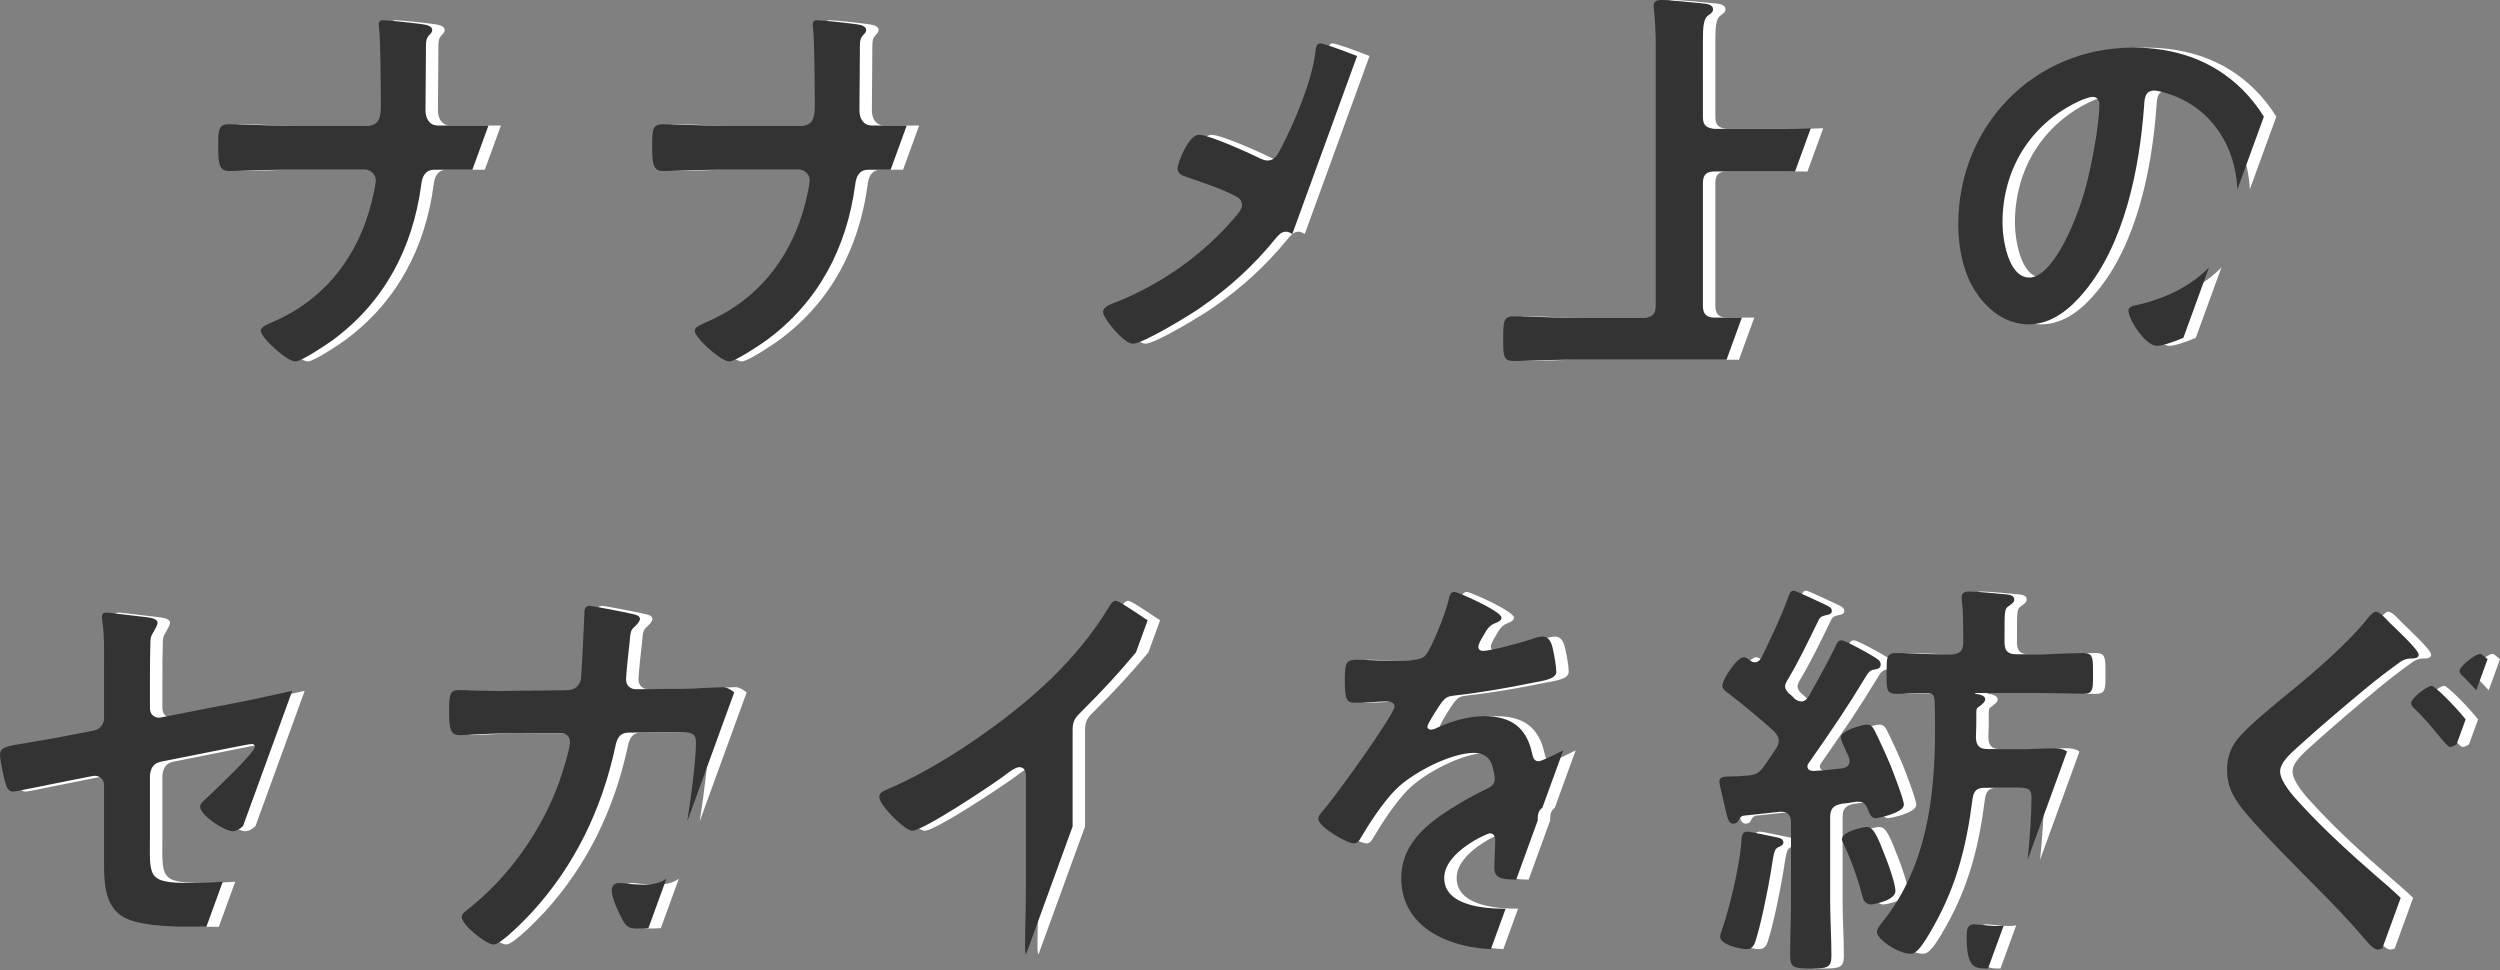
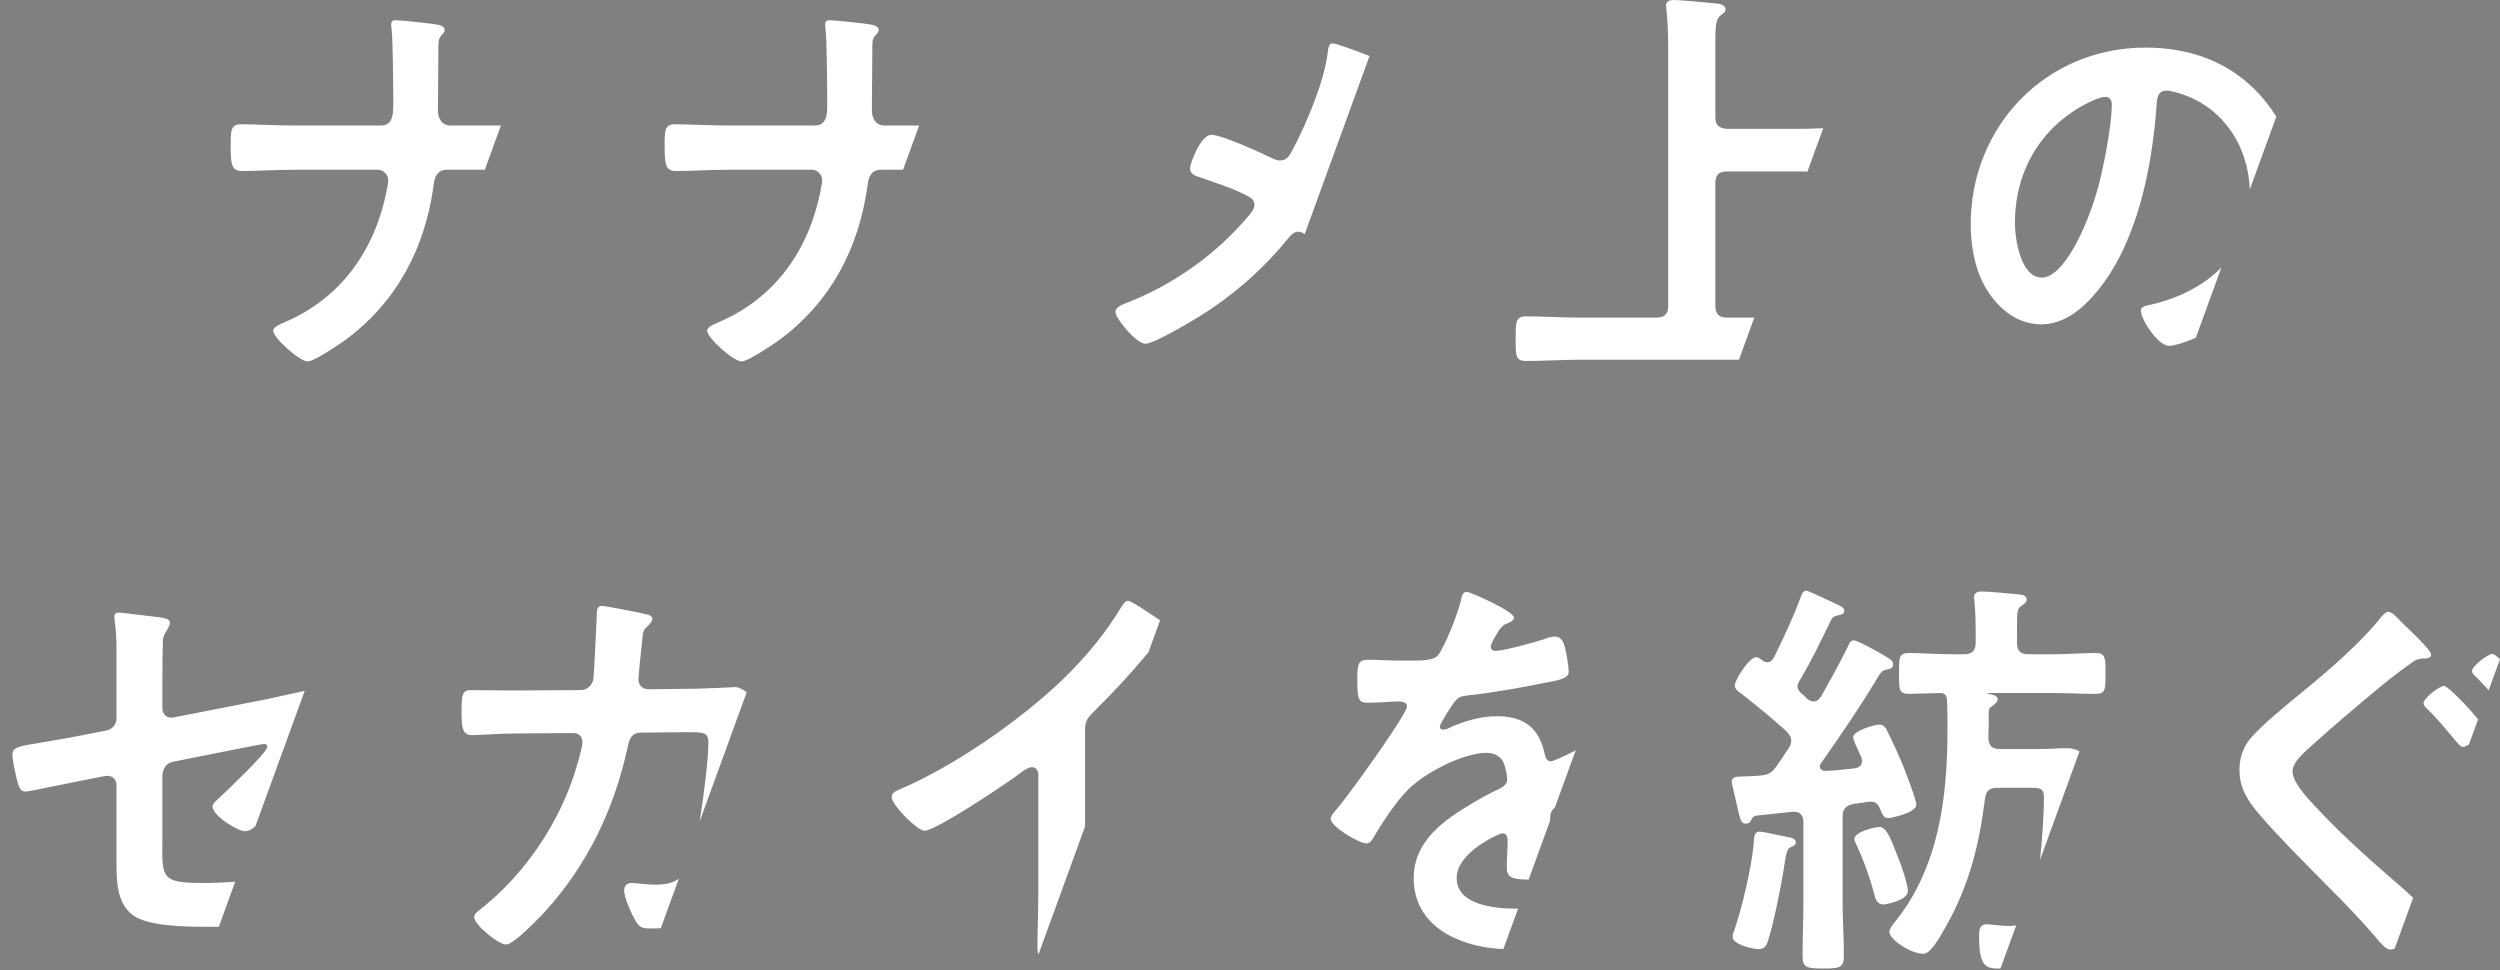
<svg xmlns="http://www.w3.org/2000/svg" width="603px" height="234px" viewBox="0 0 603 234" version="1.1">
  <rect x="0" y="0" width="603" height="234" fill="#808080" stroke="none" />
  <title>Title</title>
  <desc>Created with Sketch.</desc>
  <g id="Symbols" stroke="none" stroke-width="1" fill="none" fill-rule="evenodd">
    <g id="Title" fill-rule="nonzero">
      <g id="ナナメ上のセカイを紡ぐ">
        <path d="M95.366,4.877 C96.686,4.877 104.408,5.69 105.729,5.995 C106.339,6.096 107.253,6.503 107.253,7.214 C107.253,7.62 107.05,7.925 106.745,8.23 C105.874,9.101 105.741,9.695 105.73,11.33 L105.729,13.208 C105.729,17.679 105.627,22.149 105.627,26.62 C105.627,28.55 106.542,30.277 108.676,30.277 L120.817,30.277 L116.934,40.945 L107.761,40.946 C105.526,40.946 104.815,42.673 104.611,44.502 C102.579,59.742 95.772,72.849 83.173,82.094 C81.751,83.11 75.756,87.175 74.232,87.175 C72.2,87.175 65.901,81.485 65.901,79.758 C65.901,78.742 67.832,78.132 68.644,77.726 C82.259,71.934 90.387,60.352 93.232,46.127 C93.334,45.416 93.638,44.197 93.638,43.486 C93.638,42.063 92.419,40.946 91.2,40.946 L71.083,40.946 C66.815,40.946 61.735,41.25 58.383,41.25 C55.998,41.25 55.654,39.891 55.64,35.651 L55.64,34.833 C55.645,31.269 55.755,29.973 58.179,29.973 C61.126,29.973 67.019,30.277 71.083,30.277 L91.81,30.277 C94.582,30.277 94.846,27.866 94.857,25.675 L94.857,23.757 C94.85,20.614 94.745,8.775 94.451,7.112 C94.451,6.807 94.35,6.198 94.35,5.893 C94.35,5.182 94.756,4.877 95.366,4.877 Z M200.035,4.877 C201.355,4.877 209.077,5.69 210.398,5.995 C211.008,6.096 211.922,6.503 211.922,7.214 C211.922,7.62 211.719,7.925 211.414,8.23 C210.543,9.101 210.41,9.695 210.399,11.33 L210.398,13.208 C210.398,17.679 210.296,22.149 210.296,26.62 C210.296,28.55 211.211,30.277 213.344,30.277 L221.7,30.277 L217.818,40.945 L212.43,40.946 C210.195,40.946 209.484,42.673 209.28,44.502 C207.248,59.742 200.441,72.849 187.842,82.094 C186.42,83.11 180.425,87.175 178.901,87.175 C176.869,87.175 170.57,81.485 170.57,79.758 C170.57,78.742 172.5,78.132 173.313,77.726 C186.928,71.934 195.056,60.352 197.901,46.127 C198.003,45.416 198.307,44.197 198.307,43.486 C198.307,42.063 197.088,40.946 195.869,40.946 L175.752,40.946 C171.484,40.946 166.404,41.25 163.051,41.25 C160.667,41.25 160.323,39.891 160.309,35.651 L160.308,34.833 C160.313,31.269 160.424,29.973 162.848,29.973 C165.795,29.973 171.688,30.277 175.752,30.277 L196.479,30.277 C199.25,30.277 199.514,27.866 199.526,25.675 L199.526,23.757 C199.519,20.614 199.414,8.775 199.12,7.112 C199.12,6.807 199.019,6.198 199.019,5.893 C199.019,5.182 199.425,4.877 200.035,4.877 Z M321.366,10.465 C322.281,10.465 326.954,12.192 328.478,12.802 C329.015,13 329.67,13.237 330.335,13.5 L314.706,56.438 C314.137,56.093 313.628,55.881 313.238,55.881 C312.019,55.881 311.409,56.694 310.698,57.507 C305.415,64.009 299.522,69.394 292.613,74.169 C290.174,75.897 278.693,82.907 276.255,82.907 C274.02,82.907 269.041,76.71 269.041,75.287 C269.041,74.068 270.667,73.458 271.988,72.95 C272.292,72.849 272.597,72.747 272.8,72.645 C283.672,68.175 293.324,61.266 300.944,52.325 C301.554,51.614 302.57,50.496 302.57,49.48 C302.57,48.566 302.062,47.855 301.249,47.448 C297.795,45.518 292.918,43.994 289.158,42.673 C288.142,42.368 287.025,41.86 287.025,40.641 C287.025,39.523 289.565,32.513 292.206,32.513 C294.645,32.513 304.5,36.983 307.142,38.304 C307.752,38.507 308.056,38.71 308.666,38.71 C310.698,38.71 311.206,37.085 312.019,35.662 C315.27,29.465 319.436,19.508 320.249,12.7 C320.35,11.887 320.452,10.465 321.366,10.465 Z M403.784,0 C405.207,0 411.913,0.61 413.64,0.813 C414.453,0.914 416.18,1.016 416.18,2.235 C416.18,2.946 415.773,3.15 414.961,3.759 C413.883,4.543 413.75,6.555 413.742,9.613 L413.741,28.245 C413.741,30.176 414.554,30.887 416.586,31.09 L433.452,31.09 C435.555,31.09 437.658,31.009 439.761,30.93 L435.961,41.374 C435.124,41.361 434.288,41.352 433.452,41.352 L416.586,41.352 C414.554,41.352 413.741,42.165 413.741,44.197 L413.741,73.763 C413.741,75.694 414.554,76.608 416.586,76.608 L423.136,76.607 L419.437,86.768 L380.924,86.768 C376.657,86.768 372.389,87.073 368.122,87.073 C365.721,87.073 365.585,85.897 365.581,82.707 L365.581,81.688 C365.581,77.624 365.581,76.303 368.122,76.303 C372.389,76.303 376.657,76.608 380.924,76.608 L399.517,76.608 C401.549,76.608 402.362,75.694 402.362,73.763 L402.362,10.465 C402.362,7.62 402.159,4.674 401.956,2.438 C401.956,2.134 401.854,1.727 401.854,1.422 C401.854,0.203 402.768,0 403.784,0 Z M453.054,86.833 C453.065,86.828 453.077,86.823 453.088,86.817 Z M507.742,23.368 C506.929,23.368 505.1,24.08 504.288,24.486 C492.705,29.973 485.999,40.844 485.999,53.747 C485.999,57.507 487.32,66.956 492.502,66.956 C497.582,66.956 503.272,55.373 506.116,45.01 C507.437,40.133 509.368,30.074 509.368,25.197 C509.368,24.181 508.86,23.368 507.742,23.368 Z M535.805,64.509 L529.625,81.489 C527.188,82.502 524.567,83.415 523.186,83.415 C520.544,83.415 516.378,77.116 516.378,74.881 C516.378,73.865 517.902,73.661 518.918,73.458 C525.577,71.883 531.524,68.908 535.805,64.509 Z M517.496,11.481 C527.453,11.481 536.597,14.427 543.811,21.54 C545.859,23.588 547.604,25.793 549.043,28.138 L542.663,45.669 C542.203,35.357 536.557,26.262 526.437,22.759 C525.522,22.454 523.49,21.844 522.576,21.844 C520.239,21.844 520.239,24.08 520.138,25.807 C519.02,40.641 515.464,58.726 505.71,70.41 C502.357,74.474 497.887,78.234 492.299,78.234 C486.101,78.234 481.224,73.763 478.481,68.581 C476.245,64.416 475.331,58.929 475.331,54.154 C475.331,30.379 493.518,11.481 517.496,11.481 Z M28.705,147.752 C29.213,147.752 37.24,148.768 38.358,148.87 C39.069,148.971 40.999,149.174 40.999,150.19 C40.999,150.698 40.39,151.816 40.085,152.324 C39.374,153.442 39.272,153.848 39.272,155.169 C39.17,158.115 39.17,160.96 39.17,163.907 L39.17,170.917 C39.17,172.34 40.39,173.356 41.812,173.051 L63.656,168.784 C64.629,168.559 70.451,167.288 73.493,166.633 L61.619,199.253 C60.889,199.943 60.05,200.483 59.084,200.483 C57.255,200.483 51.261,196.724 51.261,194.489 C51.261,193.778 52.379,192.965 53.09,192.254 C54.715,190.73 64.469,181.484 64.469,180.163 C64.469,179.655 64.164,179.452 63.758,179.452 C63.148,179.452 60.913,179.96 60.202,180.061 L41.812,183.719 C39.983,184.125 39.374,185.243 39.17,186.97 L39.17,200.991 C39.17,211.558 38.154,212.98 49.026,212.98 C51.325,212.98 53.965,212.86 56.731,212.679 L52.776,223.547 L49.737,223.547 C43.641,223.547 35.513,223.242 32.16,220.804 C28.401,218.162 28.096,213.082 28.096,208.51 L28.096,189.307 C28.096,187.885 26.876,186.869 25.352,187.174 L20.171,188.19 C18.444,188.494 6.861,190.933 6.251,190.933 C4.93,190.933 4.626,189.917 4.219,188.596 C3.813,187.072 3,183.414 3,181.992 C3,180.265 4.524,179.96 9.706,179.147 C11.941,178.741 14.684,178.334 18.342,177.623 L25.657,176.201 C27.08,175.896 28.096,174.778 28.096,173.254 L28.096,160.147 C28.096,156.693 28.197,153.238 27.689,149.987 C27.689,149.682 27.588,149.174 27.588,148.768 C27.588,148.057 27.893,147.752 28.705,147.752 Z M145.262,146.126 C145.871,146.126 154.812,147.854 155.828,148.158 C156.438,148.26 157.352,148.565 157.352,149.276 C157.352,149.886 156.641,150.597 156.235,151.003 C155.015,152.121 155.117,152.222 154.812,155.372 C154.609,156.795 153.999,162.891 153.999,163.907 C153.999,165.329 155.015,166.244 156.438,166.244 L166.192,166.142 C169.138,166.142 177.266,165.736 177.368,165.736 C178.181,165.736 179.169,166.246 180.097,166.994 L168.76,198.139 C169.776,191.787 170.865,183.116 170.865,179.147 C170.865,176.404 169.443,176.607 164.871,176.607 L154.609,176.709 C152.069,176.709 151.663,178.842 151.358,180.366 C148.107,195.2 141.706,208.612 131.444,219.889 C130.021,221.413 123.925,227.814 122.096,227.814 C120.166,227.814 114.375,223.039 114.375,221.21 C114.375,220.397 115.187,219.889 115.797,219.381 C125.652,211.66 133.577,200.483 137.845,188.698 C138.556,186.767 140.486,180.671 140.486,178.944 C140.486,177.725 139.572,176.81 138.353,176.81 L124.027,176.912 C121.284,176.912 115.187,177.318 113.867,177.318 C111.631,177.318 111.327,175.693 111.327,171.73 C111.327,167.361 111.53,166.447 113.765,166.447 C117.118,166.447 120.572,166.548 123.925,166.548 L140.08,166.447 C141.604,166.447 142.823,165.329 143.128,163.805 C143.331,161.773 143.839,150.902 143.941,148.463 C143.941,147.447 143.839,146.126 145.262,146.126 Z M163.736,211.943 L159.39,223.88 C158.476,223.932 157.578,223.954 156.743,223.954 C154.711,223.954 154.101,223.547 153.187,221.921 C152.272,220.296 150.545,216.537 150.545,214.809 C150.545,213.692 151.155,212.98 152.374,212.98 C153.39,212.98 155.727,213.387 158.165,213.387 C160.576,213.387 162.362,212.943 163.736,211.943 Z M272.08,144.907 C272.791,144.907 275.941,147.041 278.989,149.073 C279.209,149.213 279.498,149.393 279.818,149.601 L276.994,157.361 C272.591,162.623 269.072,166.406 264.053,171.425 C262.529,172.949 261.716,173.66 261.716,175.997 L261.716,199.337 L250.482,230.203 C250.299,229.803 250.235,229.288 250.235,228.627 C250.235,224.258 250.439,219.889 250.439,215.521 L250.439,187.885 C250.439,187.275 250.743,185.04 248.813,185.04 C247.797,185.04 245.663,186.767 244.851,187.377 C241.802,189.612 225.648,200.382 223.006,200.382 C221.279,200.382 215.081,194.184 215.081,192.254 C215.081,191.238 215.996,190.831 216.707,190.526 C230.017,184.938 246.375,173.559 256.636,163.602 C261.92,158.42 266.695,152.73 270.454,146.431 C270.759,145.923 271.369,144.907 272.08,144.907 Z M353.787,142.773 C354.701,142.773 365.166,147.447 365.166,148.971 C365.166,149.581 364.455,149.987 363.947,150.19 C362.321,150.8 361.915,151.308 360.594,153.645 C360.289,154.153 359.578,155.372 359.578,155.982 C359.578,156.693 360.086,156.998 360.696,156.998 C362.728,156.998 370.348,154.864 372.482,154.153 C373.193,153.848 374.31,153.543 375.022,153.543 C376.749,153.543 377.257,155.169 377.562,156.591 C377.866,157.912 378.374,160.655 378.374,162.078 C378.374,163.805 375.123,164.211 372.99,164.618 C366.589,165.939 360.188,167.056 353.787,167.768 C352.161,167.971 351.755,168.174 350.739,169.393 C350.129,170.206 347.284,174.575 347.284,175.286 C347.284,175.693 347.691,175.997 348.097,175.997 C348.707,175.997 349.418,175.693 349.926,175.388 C353.38,173.864 357.241,172.746 361,172.746 C367.503,172.746 371.262,175.489 372.583,181.89 C372.786,182.805 373.091,183.617 374.107,183.617 C374.729,183.617 377.385,182.349 380.055,180.985 L375.01,194.843 C374.253,195.382 373.904,196.103 373.904,197.435 L373.903,197.884 L368.706,212.163 C365.006,212.124 363.439,211.768 363.439,209.323 C363.439,207.088 363.642,204.852 363.642,202.719 C363.642,201.804 363.337,200.991 362.321,200.991 C361.813,200.991 351.348,205.462 351.348,211.761 C351.348,218.569 361.204,219.178 366.081,219.178 L366.153,219.178 L362.604,228.929 C358.69,228.713 355.051,228.087 351.145,226.392 C344.947,223.649 340.985,218.772 340.985,211.863 C340.985,202.719 348.402,197.74 355.412,193.574 C357.444,192.355 359.578,191.238 361.712,190.222 C362.728,189.714 363.541,189.104 363.541,187.885 C363.541,187.174 363.236,185.751 363.033,185.04 C362.525,182.805 360.899,181.585 358.562,181.585 C352.872,181.585 343.525,186.462 339.562,190.526 C336.616,193.473 333.162,198.756 331.028,202.414 C330.723,202.922 330.317,203.43 329.605,203.43 C327.777,203.43 320.969,199.366 320.969,197.537 C320.969,196.724 321.782,195.911 322.29,195.302 C324.627,192.762 339.359,172.34 339.359,170.409 C339.359,169.495 338.546,169.19 337.124,169.19 C335.498,169.19 333.162,169.495 330.012,169.495 C327.82,169.495 327.387,169.007 327.371,164.105 L327.37,163.805 C327.37,159.741 327.777,159.131 330.317,159.131 C332.044,159.131 334.686,159.335 337.632,159.335 L340.578,159.335 C343.22,159.335 345.963,159.233 346.878,158.014 C348.605,155.779 351.653,147.854 352.364,144.907 C352.568,143.789 352.771,142.773 353.787,142.773 Z M460.183,214.911 C460.183,217.248 454.696,218.162 454.29,218.162 C452.766,218.162 452.36,216.841 452.055,215.622 C450.937,211.355 449.515,207.596 448.092,204.446 C447.889,203.938 447.279,202.922 447.279,202.414 C447.279,200.483 452.563,199.467 453.274,199.467 C454.9,199.467 455.814,201.601 457.846,206.884 C458.557,208.612 460.183,213.285 460.183,214.911 Z M424.521,200.585 C425.13,200.585 430.718,201.804 431.734,202.007 C432.344,202.109 433.157,202.414 433.157,203.227 C433.157,203.735 432.649,204.039 432.141,204.243 C430.922,204.751 430.922,205.259 430.109,210.44 C429.397,214.708 427.67,223.344 426.349,227.205 C425.943,228.322 425.435,228.932 424.216,228.932 C422.692,228.932 417.916,227.814 417.916,225.986 C417.916,225.478 418.018,225.071 418.221,224.665 C420.152,219.077 422.489,209.323 422.997,203.43 C423.098,202.312 422.895,200.585 424.521,200.585 Z M427.873,158.623 C430.21,153.746 432.547,148.971 434.376,143.891 C434.681,143.281 434.782,142.469 435.697,142.469 C436.103,142.469 441.895,145.212 443.215,145.822 C444.028,146.228 444.841,146.533 444.841,147.346 C444.841,148.158 444.028,148.26 443.52,148.362 C442.707,148.565 442.098,148.666 441.691,149.479 C439.253,154.458 436.814,159.639 433.97,164.313 C433.766,164.821 433.563,165.024 433.563,165.532 C433.563,166.244 433.97,166.65 434.376,167.158 C434.884,167.564 435.392,167.971 435.798,168.479 C436.306,168.885 436.814,169.19 437.526,169.19 C438.338,169.19 438.846,168.58 439.253,167.971 C441.387,164.211 443.723,159.944 445.654,156.083 C446.06,155.271 446.162,154.458 447.178,154.458 C448.092,154.458 453.477,157.506 454.493,158.115 C455.814,158.928 456.627,159.335 456.627,160.249 C456.627,161.163 455.916,161.367 455.204,161.468 C453.985,161.671 453.782,162.179 453.477,162.484 C447.991,171.527 445.349,175.286 439.354,183.922 C439.151,184.227 438.948,184.43 438.948,184.837 C438.948,185.65 439.659,185.954 440.37,185.954 C442.707,185.853 445.044,185.548 447.279,185.345 C448.295,185.142 449.108,184.735 449.108,183.617 C449.108,183.008 448.905,182.398 448.6,181.89 C447.991,180.569 446.975,178.436 446.975,177.826 C446.975,176.302 452.055,174.778 453.274,174.778 C454.29,174.778 454.696,175.388 455.103,176.099 C456.322,178.537 457.948,182.093 458.964,184.532 C459.573,186.056 462.215,192.863 462.215,194.082 C462.215,196.115 455.916,197.334 455.509,197.334 C454.696,197.334 454.188,197.029 453.579,195.302 C453.071,194.082 452.563,193.371 451.242,193.371 L450.734,193.371 C449.515,193.574 448.295,193.778 447.178,193.879 C445.146,194.286 444.435,195.099 444.435,197.131 L444.435,217.349 C444.435,221.718 444.739,226.087 444.739,230.456 C444.739,233.402 443.825,233.606 439.761,233.606 C435.798,233.606 434.782,233.402 434.782,230.558 C434.782,226.087 434.986,221.718 434.986,217.349 L434.986,198.35 C434.986,196.927 434.376,195.81 432.852,195.81 L432.242,195.81 L423.708,196.724 C423.301,196.724 422.895,196.927 422.489,197.537 C422.184,198.248 421.879,198.655 421.066,198.655 C419.948,198.655 419.745,197.74 418.932,194.184 C418.628,192.66 417.713,189.307 417.713,188.494 C417.713,187.377 418.831,187.275 420.558,187.275 C421.371,187.275 423.2,187.174 424.521,187.072 C426.553,186.869 427.264,186.462 428.483,184.837 C429.499,183.313 430.515,181.89 431.43,180.468 C431.836,179.858 432.039,179.35 432.039,178.639 C432.039,177.725 431.531,177.115 430.922,176.404 C427.467,173.254 423.708,170.206 419.948,167.26 C419.339,166.853 418.424,166.244 418.424,165.329 C418.424,164.008 421.879,158.522 423.606,158.522 C424.114,158.522 424.622,158.928 425.029,159.233 C425.435,159.538 425.74,159.741 426.248,159.741 C427.061,159.741 427.467,159.233 427.873,158.623 Z M477.354,225.884 C477.354,224.36 477.455,222.937 479.182,222.937 C479.487,222.937 480.097,223.039 480.402,223.039 C481.723,223.141 483.145,223.344 484.466,223.344 C485.121,223.344 485.736,223.303 486.304,223.203 L482.516,233.608 C479.244,233.624 477.354,233.535 477.354,225.884 Z M477.963,142.672 C479.69,142.672 485.075,143.18 487.107,143.383 C487.92,143.485 488.835,143.688 488.835,144.602 C488.835,145.314 488.225,145.618 487.615,146.126 C486.459,146.801 486.491,147.292 486.497,153.493 L486.498,154.966 C486.498,156.998 487.311,157.811 489.343,157.811 L495.032,157.811 C498.588,157.811 502.246,157.506 505.497,157.506 C507.646,157.506 507.822,158.531 507.834,161.276 L507.834,163.689 C507.822,166.415 507.646,167.361 505.497,167.361 C502.145,167.361 498.588,167.158 495.032,167.158 L479.589,167.158 C479.386,167.158 479.284,167.26 479.487,167.361 C480.3,167.463 481.824,167.666 481.824,168.682 C481.824,169.393 480.91,170.003 480.402,170.409 C479.589,170.816 479.69,171.425 479.69,172.238 C479.69,174.168 479.69,175.997 479.589,177.928 C479.69,179.858 480.402,180.671 482.434,180.671 L492.188,180.671 C494.22,180.671 496.353,180.468 498.385,180.468 C499.848,180.468 500.864,180.761 501.57,181.26 L492.059,207.389 C492.65,201.789 493,195.949 493,192.355 C493,189.879 491.841,190.01 488.77,190.018 L481.824,190.018 C479.894,190.018 479.081,190.628 478.776,192.66 C477.354,203.836 475.017,213.387 469.429,223.344 C466.482,228.627 465.161,230.05 463.841,230.05 C460.894,230.05 455.712,226.595 455.712,224.766 C455.712,223.954 456.83,222.633 457.338,222.023 C467.701,208.916 469.733,192.152 469.733,175.997 C469.733,173.66 469.733,171.324 469.632,168.987 C469.53,167.869 469.327,167.26 468.108,167.158 C466.99,167.158 461.402,167.361 460.488,167.361 C458.007,167.361 458.046,166.295 458.049,162.742 L458.049,162.484 C458.049,158.623 457.948,157.506 460.488,157.506 C463.637,157.506 467.295,157.811 470.953,157.811 L473.696,157.811 C475.626,157.811 476.541,156.998 476.541,154.966 L476.54,153.398 C476.535,150.758 476.5,147.4 476.236,145.11 C476.236,144.907 476.134,144.399 476.134,144.094 C476.134,142.977 476.947,142.672 477.963,142.672 Z M576.028,147.549 C577.044,147.549 578.568,149.378 579.279,150.089 C580.499,151.308 586.391,156.693 586.391,157.912 C586.391,158.928 584.867,158.827 584.258,158.827 C583.039,158.928 582.327,159.335 581.413,160.046 C578.873,161.875 576.333,163.805 573.894,165.837 C568.611,170.206 563.328,174.677 558.248,179.249 C556.012,181.281 552.964,183.719 552.964,186.056 C552.964,188.596 556.317,192.254 558.044,194.082 C563.734,200.28 570.135,206.072 576.434,211.558 C577.386,212.398 579.943,214.503 582.046,216.564 L577.597,228.784 C577.198,228.945 576.838,229.034 576.536,229.034 C575.418,229.034 573.996,227.205 573.285,226.392 C569.424,221.82 565.258,217.553 560.991,213.285 C555.606,207.799 550.018,202.312 544.938,196.419 C542.195,193.168 540.163,190.222 540.163,185.65 C540.163,183.109 540.874,180.671 542.398,178.639 C544.938,175.286 551.948,169.698 555.504,166.752 C561.296,162.078 569.83,154.661 574.301,148.87 C574.707,148.463 575.418,147.549 576.028,147.549 Z M589.541,165.431 C590.309,165.431 595.315,170.482 597.714,173.518 L595.52,179.541 C594.923,179.921 594.378,180.163 594.012,180.163 C593.504,180.163 592.894,179.35 592.081,178.436 C589.948,175.896 588.119,173.559 585.477,171.019 C585.071,170.714 584.563,170.104 584.563,169.596 C584.563,168.377 588.423,165.431 589.541,165.431 Z M601.225,157.709 C601.467,157.709 602.13,158.21 603,158.991 L600.273,166.486 C599.302,165.405 598.308,164.343 597.263,163.297 C596.856,162.992 596.247,162.383 596.247,161.875 C596.247,160.655 600.108,157.709 601.225,157.709 Z" fill="#FFFFFF" />
-         <path d="M92.366,4.877 C93.686,4.877 101.408,5.69 102.729,5.995 C103.339,6.096 104.253,6.503 104.253,7.214 C104.253,7.62 104.05,7.925 103.745,8.23 C102.874,9.101 102.741,9.695 102.73,11.33 L102.729,13.208 C102.729,17.679 102.627,22.149 102.627,26.62 C102.627,28.55 103.542,30.277 105.676,30.277 L117.817,30.277 L113.934,40.945 L104.761,40.946 C102.526,40.946 101.815,42.673 101.611,44.502 C99.579,59.742 92.772,72.849 80.173,82.094 C78.751,83.11 72.756,87.175 71.232,87.175 C69.2,87.175 62.901,81.485 62.901,79.758 C62.901,78.742 64.832,78.132 65.644,77.726 C79.259,71.934 87.387,60.352 90.232,46.127 C90.334,45.416 90.638,44.197 90.638,43.486 C90.638,42.063 89.419,40.946 88.2,40.946 L68.083,40.946 C63.815,40.946 58.735,41.25 55.383,41.25 C52.998,41.25 52.654,39.891 52.64,35.651 L52.64,34.833 C52.645,31.269 52.755,29.973 55.179,29.973 C58.126,29.973 64.019,30.277 68.083,30.277 L88.81,30.277 C91.582,30.277 91.846,27.866 91.857,25.675 L91.857,23.757 C91.85,20.614 91.745,8.775 91.451,7.112 C91.451,6.807 91.35,6.198 91.35,5.893 C91.35,5.182 91.756,4.877 92.366,4.877 Z M197.035,4.877 C198.355,4.877 206.077,5.69 207.398,5.995 C208.008,6.096 208.922,6.503 208.922,7.214 C208.922,7.62 208.719,7.925 208.414,8.23 C207.543,9.101 207.41,9.695 207.399,11.33 L207.398,13.208 C207.398,17.679 207.296,22.149 207.296,26.62 C207.296,28.55 208.211,30.277 210.344,30.277 L218.7,30.277 L214.818,40.945 L209.43,40.946 C207.195,40.946 206.484,42.673 206.28,44.502 C204.248,59.742 197.441,72.849 184.842,82.094 C183.42,83.11 177.425,87.175 175.901,87.175 C173.869,87.175 167.57,81.485 167.57,79.758 C167.57,78.742 169.5,78.132 170.313,77.726 C183.928,71.934 192.056,60.352 194.901,46.127 C195.003,45.416 195.307,44.197 195.307,43.486 C195.307,42.063 194.088,40.946 192.869,40.946 L172.752,40.946 C168.484,40.946 163.404,41.25 160.051,41.25 C157.667,41.25 157.323,39.891 157.309,35.651 L157.308,34.833 C157.313,31.269 157.424,29.973 159.848,29.973 C162.795,29.973 168.688,30.277 172.752,30.277 L193.479,30.277 C196.25,30.277 196.514,27.866 196.526,25.675 L196.526,23.757 C196.519,20.614 196.414,8.775 196.12,7.112 C196.12,6.807 196.019,6.198 196.019,5.893 C196.019,5.182 196.425,4.877 197.035,4.877 Z M318.366,10.465 C319.281,10.465 323.954,12.192 325.478,12.802 C326.015,13 326.67,13.237 327.335,13.5 L311.706,56.438 C311.137,56.093 310.628,55.881 310.238,55.881 C309.019,55.881 308.409,56.694 307.698,57.507 C302.415,64.009 296.522,69.394 289.613,74.169 C287.174,75.897 275.693,82.907 273.255,82.907 C271.02,82.907 266.041,76.71 266.041,75.287 C266.041,74.068 267.667,73.458 268.988,72.95 C269.292,72.849 269.597,72.747 269.8,72.645 C280.672,68.175 290.324,61.266 297.944,52.325 C298.554,51.614 299.57,50.496 299.57,49.48 C299.57,48.566 299.062,47.855 298.249,47.448 C294.795,45.518 289.918,43.994 286.158,42.673 C285.142,42.368 284.025,41.86 284.025,40.641 C284.025,39.523 286.565,32.513 289.206,32.513 C291.645,32.513 301.5,36.983 304.142,38.304 C304.752,38.507 305.056,38.71 305.666,38.71 C307.698,38.71 308.206,37.085 309.019,35.662 C312.27,29.465 316.436,19.508 317.249,12.7 C317.35,11.887 317.452,10.465 318.366,10.465 Z M400.784,0 C402.207,0 408.913,0.61 410.64,0.813 C411.453,0.914 413.18,1.016 413.18,2.235 C413.18,2.946 412.773,3.15 411.961,3.759 C410.883,4.543 410.75,6.555 410.742,9.613 L410.741,28.245 C410.741,30.176 411.554,30.887 413.586,31.09 L430.452,31.09 C432.555,31.09 434.658,31.009 436.761,30.93 L432.961,41.374 C432.124,41.361 431.288,41.352 430.452,41.352 L413.586,41.352 C411.554,41.352 410.741,42.165 410.741,44.197 L410.741,73.763 C410.741,75.694 411.554,76.608 413.586,76.608 L420.136,76.607 L416.437,86.768 L377.924,86.768 C373.657,86.768 369.389,87.073 365.122,87.073 C362.721,87.073 362.585,85.897 362.581,82.707 L362.581,81.688 C362.581,77.624 362.581,76.303 365.122,76.303 C369.389,76.303 373.657,76.608 377.924,76.608 L396.517,76.608 C398.549,76.608 399.362,75.694 399.362,73.763 L399.362,10.465 C399.362,7.62 399.159,4.674 398.956,2.438 C398.956,2.134 398.854,1.727 398.854,1.422 C398.854,0.203 399.768,0 400.784,0 Z M450.054,86.833 C450.065,86.828 450.077,86.823 450.088,86.817 Z M504.742,23.368 C503.929,23.368 502.1,24.08 501.288,24.486 C489.705,29.973 482.999,40.844 482.999,53.747 C482.999,57.507 484.32,66.956 489.502,66.956 C494.582,66.956 500.272,55.373 503.116,45.01 C504.437,40.133 506.368,30.074 506.368,25.197 C506.368,24.181 505.86,23.368 504.742,23.368 Z M532.805,64.509 L526.625,81.489 C524.188,82.502 521.567,83.415 520.186,83.415 C517.544,83.415 513.378,77.116 513.378,74.881 C513.378,73.865 514.902,73.661 515.918,73.458 C522.577,71.883 528.524,68.908 532.805,64.509 Z M514.496,11.481 C524.453,11.481 533.597,14.427 540.811,21.54 C542.859,23.588 544.604,25.793 546.043,28.138 L539.663,45.669 C539.203,35.357 533.557,26.262 523.437,22.759 C522.522,22.454 520.49,21.844 519.576,21.844 C517.239,21.844 517.239,24.08 517.138,25.807 C516.02,40.641 512.464,58.726 502.71,70.41 C499.357,74.474 494.887,78.234 489.299,78.234 C483.101,78.234 478.224,73.763 475.481,68.581 C473.245,64.416 472.331,58.929 472.331,54.154 C472.331,30.379 490.518,11.481 514.496,11.481 Z M25.705,147.752 C26.213,147.752 34.24,148.768 35.358,148.87 C36.069,148.971 37.999,149.174 37.999,150.19 C37.999,150.698 37.39,151.816 37.085,152.324 C36.374,153.442 36.272,153.848 36.272,155.169 C36.17,158.115 36.17,160.96 36.17,163.907 L36.17,170.917 C36.17,172.34 37.39,173.356 38.812,173.051 L60.656,168.784 C61.629,168.559 67.451,167.288 70.493,166.633 L58.619,199.253 C57.889,199.943 57.05,200.483 56.084,200.483 C54.255,200.483 48.261,196.724 48.261,194.489 C48.261,193.778 49.379,192.965 50.09,192.254 C51.715,190.73 61.469,181.484 61.469,180.163 C61.469,179.655 61.164,179.452 60.758,179.452 C60.148,179.452 57.913,179.96 57.202,180.061 L38.812,183.719 C36.983,184.125 36.374,185.243 36.17,186.97 L36.17,200.991 C36.17,211.558 35.154,212.98 46.026,212.98 C48.325,212.98 50.965,212.86 53.731,212.679 L49.776,223.547 L46.737,223.547 C40.641,223.547 32.513,223.242 29.16,220.804 C25.401,218.162 25.096,213.082 25.096,208.51 L25.096,189.307 C25.096,187.885 23.876,186.869 22.352,187.174 L17.171,188.19 C15.444,188.494 3.861,190.933 3.251,190.933 C1.93,190.933 1.626,189.917 1.219,188.596 C0.813,187.072 0,183.414 0,181.992 C0,180.265 1.524,179.96 6.706,179.147 C8.941,178.741 11.684,178.334 15.342,177.623 L22.657,176.201 C24.08,175.896 25.096,174.778 25.096,173.254 L25.096,160.147 C25.096,156.693 25.197,153.238 24.689,149.987 C24.689,149.682 24.588,149.174 24.588,148.768 C24.588,148.057 24.893,147.752 25.705,147.752 Z M142.262,146.126 C142.871,146.126 151.812,147.854 152.828,148.158 C153.438,148.26 154.352,148.565 154.352,149.276 C154.352,149.886 153.641,150.597 153.235,151.003 C152.015,152.121 152.117,152.222 151.812,155.372 C151.609,156.795 150.999,162.891 150.999,163.907 C150.999,165.329 152.015,166.244 153.438,166.244 L163.192,166.142 C166.138,166.142 174.266,165.736 174.368,165.736 C175.181,165.736 176.169,166.246 177.097,166.994 L165.76,198.139 C166.776,191.787 167.865,183.116 167.865,179.147 C167.865,176.404 166.443,176.607 161.871,176.607 L151.609,176.709 C149.069,176.709 148.663,178.842 148.358,180.366 C145.107,195.2 138.706,208.612 128.444,219.889 C127.021,221.413 120.925,227.814 119.096,227.814 C117.166,227.814 111.375,223.039 111.375,221.21 C111.375,220.397 112.187,219.889 112.797,219.381 C122.652,211.66 130.577,200.483 134.845,188.698 C135.556,186.767 137.486,180.671 137.486,178.944 C137.486,177.725 136.572,176.81 135.353,176.81 L121.027,176.912 C118.284,176.912 112.187,177.318 110.867,177.318 C108.631,177.318 108.327,175.693 108.327,171.73 C108.327,167.361 108.53,166.447 110.765,166.447 C114.118,166.447 117.572,166.548 120.925,166.548 L137.08,166.447 C138.604,166.447 139.823,165.329 140.128,163.805 C140.331,161.773 140.839,150.902 140.941,148.463 C140.941,147.447 140.839,146.126 142.262,146.126 Z M160.736,211.943 L156.39,223.88 C155.476,223.932 154.578,223.954 153.743,223.954 C151.711,223.954 151.101,223.547 150.187,221.921 C149.272,220.296 147.545,216.537 147.545,214.809 C147.545,213.692 148.155,212.98 149.374,212.98 C150.39,212.98 152.727,213.387 155.165,213.387 C157.576,213.387 159.362,212.943 160.736,211.943 Z M269.08,144.907 C269.791,144.907 272.941,147.041 275.989,149.073 C276.209,149.213 276.498,149.393 276.818,149.601 L273.994,157.361 C269.591,162.623 266.072,166.406 261.053,171.425 C259.529,172.949 258.716,173.66 258.716,175.997 L258.716,199.337 L247.482,230.203 C247.299,229.803 247.235,229.288 247.235,228.627 C247.235,224.258 247.439,219.889 247.439,215.521 L247.439,187.885 C247.439,187.275 247.743,185.04 245.813,185.04 C244.797,185.04 242.663,186.767 241.851,187.377 C238.802,189.612 222.648,200.382 220.006,200.382 C218.279,200.382 212.081,194.184 212.081,192.254 C212.081,191.238 212.996,190.831 213.707,190.526 C227.017,184.938 243.375,173.559 253.636,163.602 C258.92,158.42 263.695,152.73 267.454,146.431 C267.759,145.923 268.369,144.907 269.08,144.907 Z M350.787,142.773 C351.701,142.773 362.166,147.447 362.166,148.971 C362.166,149.581 361.455,149.987 360.947,150.19 C359.321,150.8 358.915,151.308 357.594,153.645 C357.289,154.153 356.578,155.372 356.578,155.982 C356.578,156.693 357.086,156.998 357.696,156.998 C359.728,156.998 367.348,154.864 369.482,154.153 C370.193,153.848 371.31,153.543 372.022,153.543 C373.749,153.543 374.257,155.169 374.562,156.591 C374.866,157.912 375.374,160.655 375.374,162.078 C375.374,163.805 372.123,164.211 369.99,164.618 C363.589,165.939 357.188,167.056 350.787,167.768 C349.161,167.971 348.755,168.174 347.739,169.393 C347.129,170.206 344.284,174.575 344.284,175.286 C344.284,175.693 344.691,175.997 345.097,175.997 C345.707,175.997 346.418,175.693 346.926,175.388 C350.38,173.864 354.241,172.746 358,172.746 C364.503,172.746 368.262,175.489 369.583,181.89 C369.786,182.805 370.091,183.617 371.107,183.617 C371.729,183.617 374.385,182.349 377.055,180.985 L372.01,194.843 C371.253,195.382 370.904,196.103 370.904,197.435 L370.903,197.884 L365.706,212.163 C362.006,212.124 360.439,211.768 360.439,209.323 C360.439,207.088 360.642,204.852 360.642,202.719 C360.642,201.804 360.337,200.991 359.321,200.991 C358.813,200.991 348.348,205.462 348.348,211.761 C348.348,218.569 358.204,219.178 363.081,219.178 L363.153,219.178 L359.604,228.929 C355.69,228.713 352.051,228.087 348.145,226.392 C341.947,223.649 337.985,218.772 337.985,211.863 C337.985,202.719 345.402,197.74 352.412,193.574 C354.444,192.355 356.578,191.238 358.712,190.222 C359.728,189.714 360.541,189.104 360.541,187.885 C360.541,187.174 360.236,185.751 360.033,185.04 C359.525,182.805 357.899,181.585 355.562,181.585 C349.872,181.585 340.525,186.462 336.562,190.526 C333.616,193.473 330.162,198.756 328.028,202.414 C327.723,202.922 327.317,203.43 326.605,203.43 C324.777,203.43 317.969,199.366 317.969,197.537 C317.969,196.724 318.782,195.911 319.29,195.302 C321.627,192.762 336.359,172.34 336.359,170.409 C336.359,169.495 335.546,169.19 334.124,169.19 C332.498,169.19 330.162,169.495 327.012,169.495 C324.82,169.495 324.387,169.007 324.371,164.105 L324.37,163.805 C324.37,159.741 324.777,159.131 327.317,159.131 C329.044,159.131 331.686,159.335 334.632,159.335 L337.578,159.335 C340.22,159.335 342.963,159.233 343.878,158.014 C345.605,155.779 348.653,147.854 349.364,144.907 C349.568,143.789 349.771,142.773 350.787,142.773 Z M457.183,214.911 C457.183,217.248 451.696,218.162 451.29,218.162 C449.766,218.162 449.36,216.841 449.055,215.622 C447.937,211.355 446.515,207.596 445.092,204.446 C444.889,203.938 444.279,202.922 444.279,202.414 C444.279,200.483 449.563,199.467 450.274,199.467 C451.9,199.467 452.814,201.601 454.846,206.884 C455.557,208.612 457.183,213.285 457.183,214.911 Z M421.521,200.585 C422.13,200.585 427.718,201.804 428.734,202.007 C429.344,202.109 430.157,202.414 430.157,203.227 C430.157,203.735 429.649,204.039 429.141,204.243 C427.922,204.751 427.922,205.259 427.109,210.44 C426.397,214.708 424.67,223.344 423.349,227.205 C422.943,228.322 422.435,228.932 421.216,228.932 C419.692,228.932 414.916,227.814 414.916,225.986 C414.916,225.478 415.018,225.071 415.221,224.665 C417.152,219.077 419.489,209.323 419.997,203.43 C420.098,202.312 419.895,200.585 421.521,200.585 Z M424.873,158.623 C427.21,153.746 429.547,148.971 431.376,143.891 C431.681,143.281 431.782,142.469 432.697,142.469 C433.103,142.469 438.895,145.212 440.215,145.822 C441.028,146.228 441.841,146.533 441.841,147.346 C441.841,148.158 441.028,148.26 440.52,148.362 C439.707,148.565 439.098,148.666 438.691,149.479 C436.253,154.458 433.814,159.639 430.97,164.313 C430.766,164.821 430.563,165.024 430.563,165.532 C430.563,166.244 430.97,166.65 431.376,167.158 C431.884,167.564 432.392,167.971 432.798,168.479 C433.306,168.885 433.814,169.19 434.526,169.19 C435.338,169.19 435.846,168.58 436.253,167.971 C438.387,164.211 440.723,159.944 442.654,156.083 C443.06,155.271 443.162,154.458 444.178,154.458 C445.092,154.458 450.477,157.506 451.493,158.115 C452.814,158.928 453.627,159.335 453.627,160.249 C453.627,161.163 452.916,161.367 452.204,161.468 C450.985,161.671 450.782,162.179 450.477,162.484 C444.991,171.527 442.349,175.286 436.354,183.922 C436.151,184.227 435.948,184.43 435.948,184.837 C435.948,185.65 436.659,185.954 437.37,185.954 C439.707,185.853 442.044,185.548 444.279,185.345 C445.295,185.142 446.108,184.735 446.108,183.617 C446.108,183.008 445.905,182.398 445.6,181.89 C444.991,180.569 443.975,178.436 443.975,177.826 C443.975,176.302 449.055,174.778 450.274,174.778 C451.29,174.778 451.696,175.388 452.103,176.099 C453.322,178.537 454.948,182.093 455.964,184.532 C456.573,186.056 459.215,192.863 459.215,194.082 C459.215,196.115 452.916,197.334 452.509,197.334 C451.696,197.334 451.188,197.029 450.579,195.302 C450.071,194.082 449.563,193.371 448.242,193.371 L447.734,193.371 C446.515,193.574 445.295,193.778 444.178,193.879 C442.146,194.286 441.435,195.099 441.435,197.131 L441.435,217.349 C441.435,221.718 441.739,226.087 441.739,230.456 C441.739,233.402 440.825,233.606 436.761,233.606 C432.798,233.606 431.782,233.402 431.782,230.558 C431.782,226.087 431.986,221.718 431.986,217.349 L431.986,198.35 C431.986,196.927 431.376,195.81 429.852,195.81 L429.242,195.81 L420.708,196.724 C420.301,196.724 419.895,196.927 419.489,197.537 C419.184,198.248 418.879,198.655 418.066,198.655 C416.948,198.655 416.745,197.74 415.932,194.184 C415.628,192.66 414.713,189.307 414.713,188.494 C414.713,187.377 415.831,187.275 417.558,187.275 C418.371,187.275 420.2,187.174 421.521,187.072 C423.553,186.869 424.264,186.462 425.483,184.837 C426.499,183.313 427.515,181.89 428.43,180.468 C428.836,179.858 429.039,179.35 429.039,178.639 C429.039,177.725 428.531,177.115 427.922,176.404 C424.467,173.254 420.708,170.206 416.948,167.26 C416.339,166.853 415.424,166.244 415.424,165.329 C415.424,164.008 418.879,158.522 420.606,158.522 C421.114,158.522 421.622,158.928 422.029,159.233 C422.435,159.538 422.74,159.741 423.248,159.741 C424.061,159.741 424.467,159.233 424.873,158.623 Z M474.354,225.884 C474.354,224.36 474.455,222.937 476.182,222.937 C476.487,222.937 477.097,223.039 477.402,223.039 C478.723,223.141 480.145,223.344 481.466,223.344 C482.121,223.344 482.736,223.303 483.304,223.203 L479.516,233.608 C476.244,233.624 474.354,233.535 474.354,225.884 Z M474.963,142.672 C476.69,142.672 482.075,143.18 484.107,143.383 C484.92,143.485 485.835,143.688 485.835,144.602 C485.835,145.314 485.225,145.618 484.615,146.126 C483.459,146.801 483.491,147.292 483.497,153.493 L483.498,154.966 C483.498,156.998 484.311,157.811 486.343,157.811 L492.032,157.811 C495.588,157.811 499.246,157.506 502.497,157.506 C504.646,157.506 504.822,158.531 504.834,161.276 L504.834,163.689 C504.822,166.415 504.646,167.361 502.497,167.361 C499.145,167.361 495.588,167.158 492.032,167.158 L476.589,167.158 C476.386,167.158 476.284,167.26 476.487,167.361 C477.3,167.463 478.824,167.666 478.824,168.682 C478.824,169.393 477.91,170.003 477.402,170.409 C476.589,170.816 476.69,171.425 476.69,172.238 C476.69,174.168 476.69,175.997 476.589,177.928 C476.69,179.858 477.402,180.671 479.434,180.671 L489.188,180.671 C491.22,180.671 493.353,180.468 495.385,180.468 C496.848,180.468 497.864,180.761 498.57,181.26 L489.059,207.389 C489.65,201.789 490,195.949 490,192.355 C490,189.879 488.841,190.01 485.77,190.018 L478.824,190.018 C476.894,190.018 476.081,190.628 475.776,192.66 C474.354,203.836 472.017,213.387 466.429,223.344 C463.482,228.627 462.161,230.05 460.841,230.05 C457.894,230.05 452.712,226.595 452.712,224.766 C452.712,223.954 453.83,222.633 454.338,222.023 C464.701,208.916 466.733,192.152 466.733,175.997 C466.733,173.66 466.733,171.324 466.632,168.987 C466.53,167.869 466.327,167.26 465.108,167.158 C463.99,167.158 458.402,167.361 457.488,167.361 C455.007,167.361 455.046,166.295 455.049,162.742 L455.049,162.484 C455.049,158.623 454.948,157.506 457.488,157.506 C460.637,157.506 464.295,157.811 467.953,157.811 L470.696,157.811 C472.626,157.811 473.541,156.998 473.541,154.966 L473.54,153.398 C473.535,150.758 473.5,147.4 473.236,145.11 C473.236,144.907 473.134,144.399 473.134,144.094 C473.134,142.977 473.947,142.672 474.963,142.672 Z M573.028,147.549 C574.044,147.549 575.568,149.378 576.279,150.089 C577.499,151.308 583.391,156.693 583.391,157.912 C583.391,158.928 581.867,158.827 581.258,158.827 C580.039,158.928 579.327,159.335 578.413,160.046 C575.873,161.875 573.333,163.805 570.894,165.837 C565.611,170.206 560.328,174.677 555.248,179.249 C553.012,181.281 549.964,183.719 549.964,186.056 C549.964,188.596 553.317,192.254 555.044,194.082 C560.734,200.28 567.135,206.072 573.434,211.558 C574.386,212.398 576.943,214.503 579.046,216.564 L574.597,228.784 C574.198,228.945 573.838,229.034 573.536,229.034 C572.418,229.034 570.996,227.205 570.285,226.392 C566.424,221.82 562.258,217.553 557.991,213.285 C552.606,207.799 547.018,202.312 541.938,196.419 C539.195,193.168 537.163,190.222 537.163,185.65 C537.163,183.109 537.874,180.671 539.398,178.639 C541.938,175.286 548.948,169.698 552.504,166.752 C558.296,162.078 566.83,154.661 571.301,148.87 C571.707,148.463 572.418,147.549 573.028,147.549 Z M586.541,165.431 C587.309,165.431 592.315,170.482 594.714,173.518 L592.52,179.541 C591.923,179.921 591.378,180.163 591.012,180.163 C590.504,180.163 589.894,179.35 589.081,178.436 C586.948,175.896 585.119,173.559 582.477,171.019 C582.071,170.714 581.563,170.104 581.563,169.596 C581.563,168.377 585.423,165.431 586.541,165.431 Z M598.225,157.709 C598.467,157.709 599.13,158.21 600,158.991 L597.273,166.486 C596.302,165.405 595.308,164.343 594.263,163.297 C593.856,162.992 593.247,162.383 593.247,161.875 C593.247,160.655 597.108,157.709 598.225,157.709 Z" fill="#333333" />
      </g>
    </g>
  </g>
</svg>